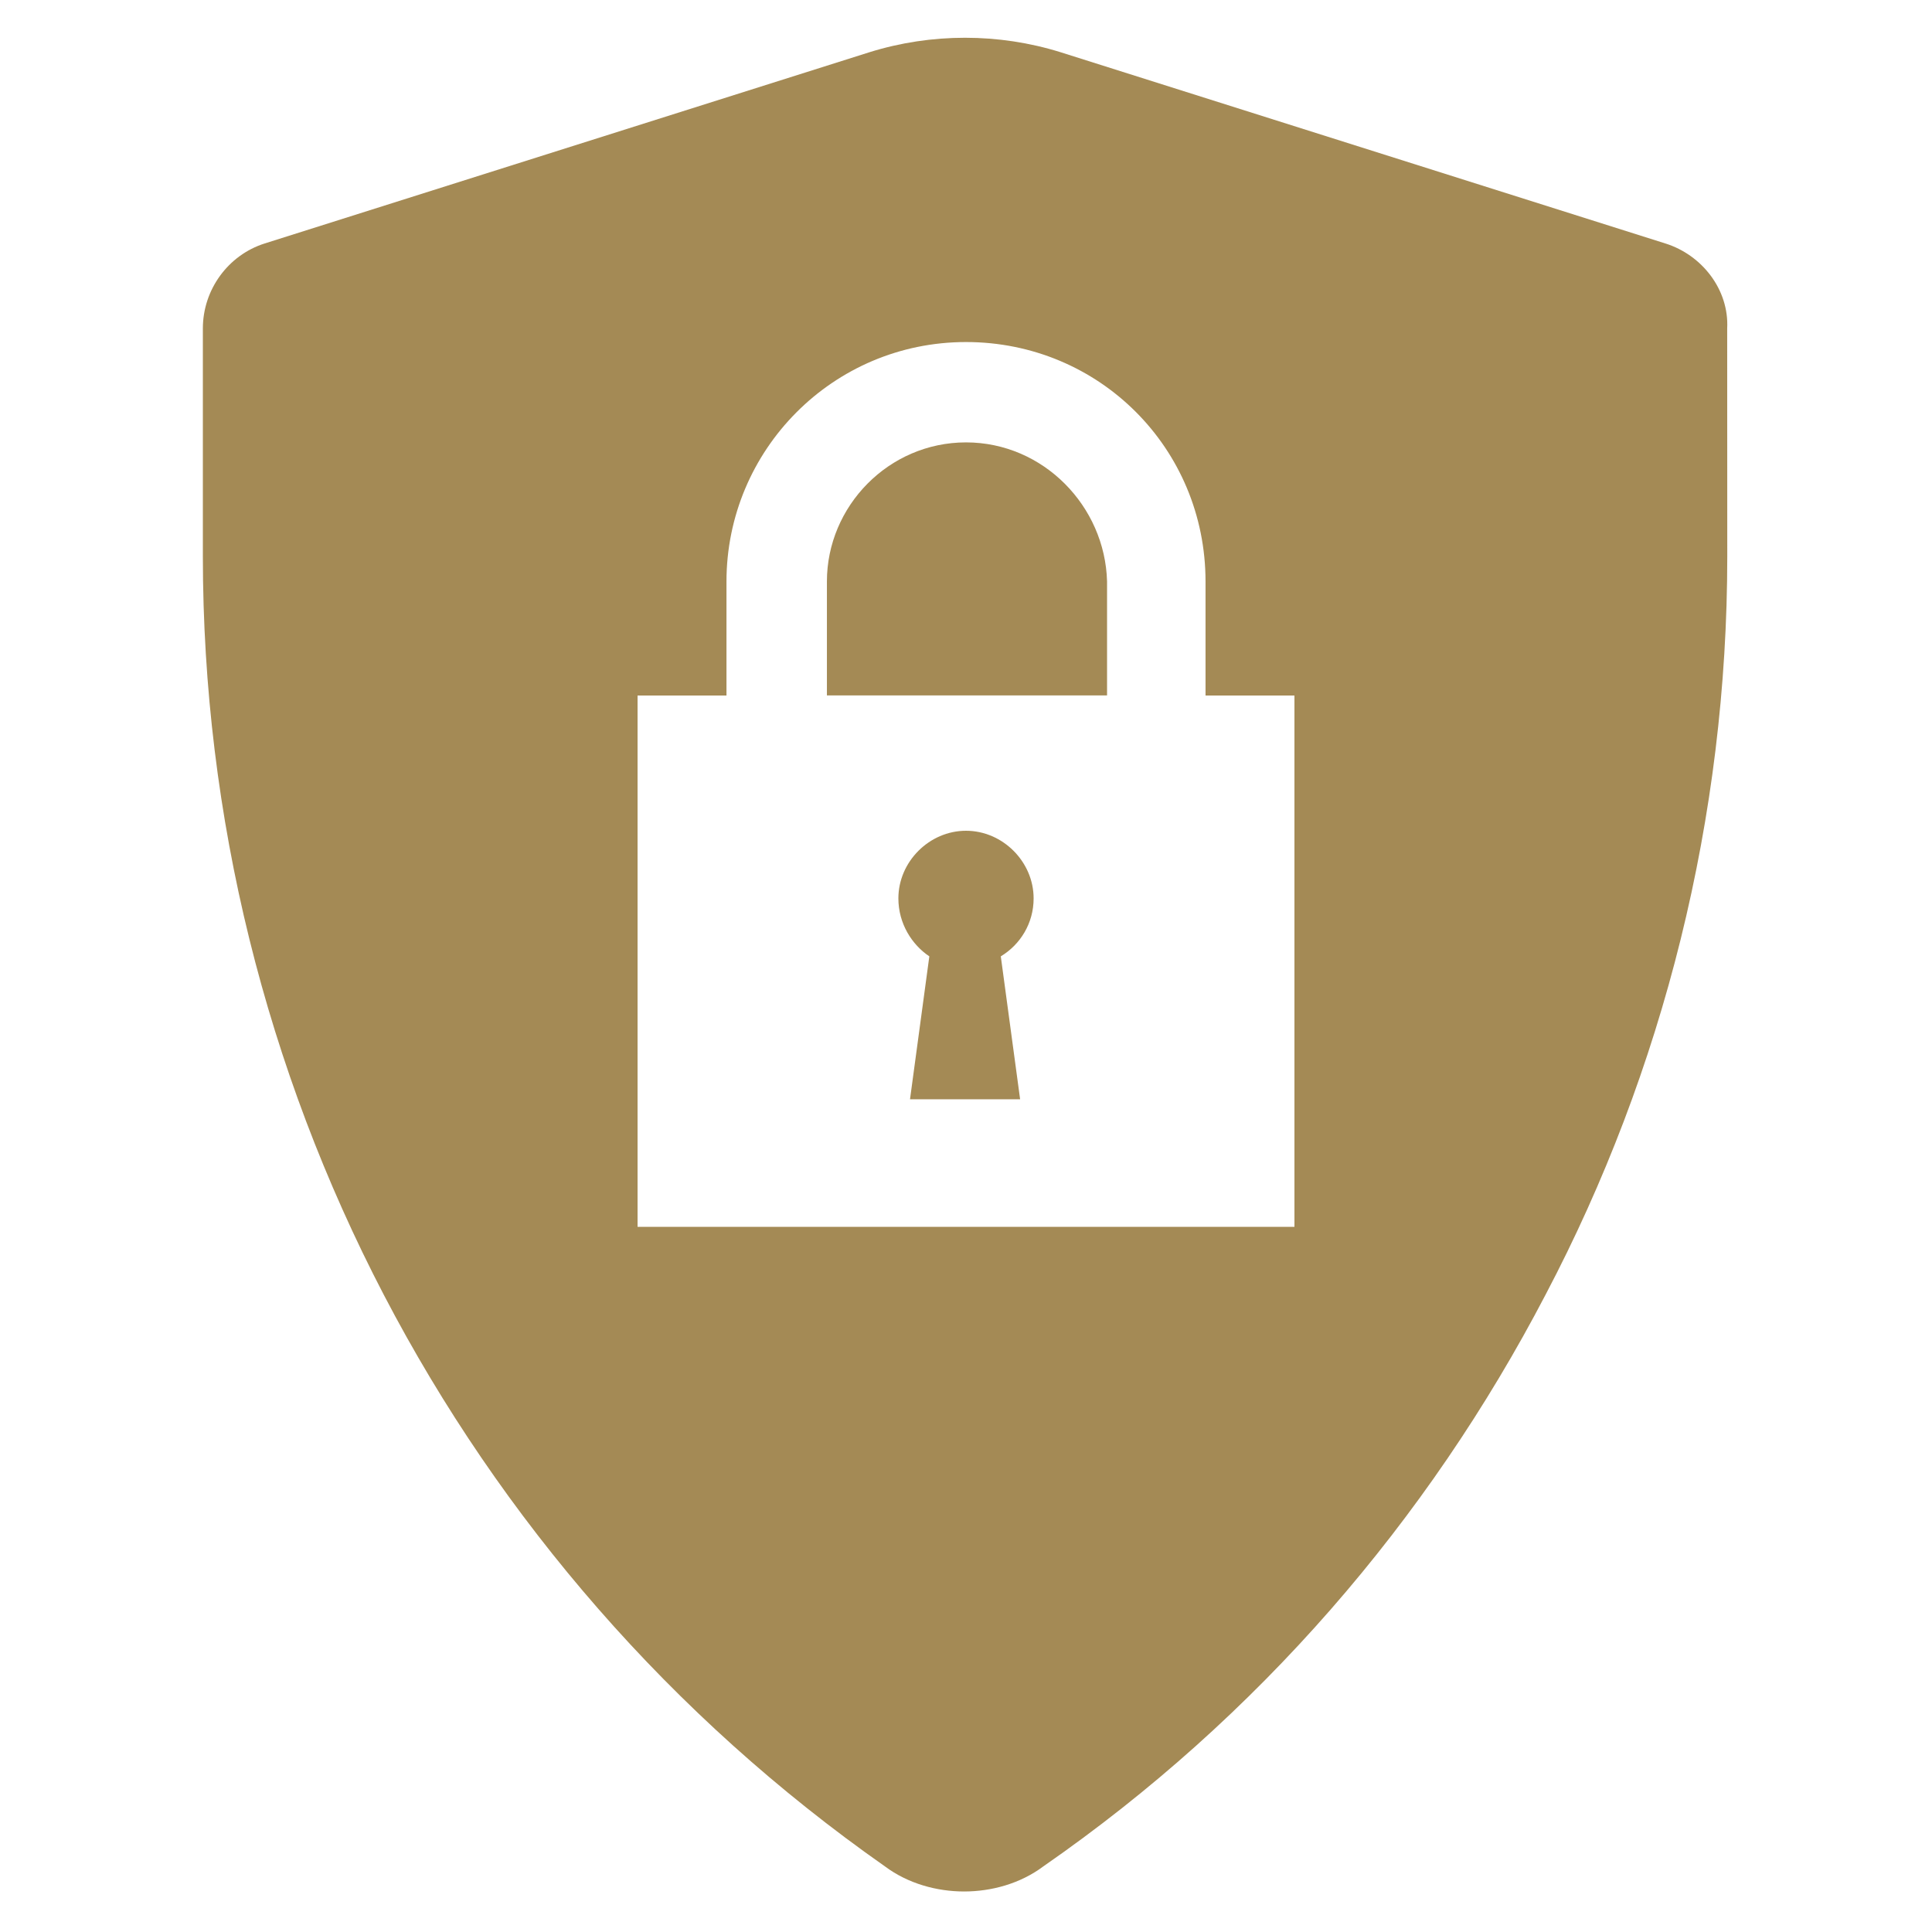
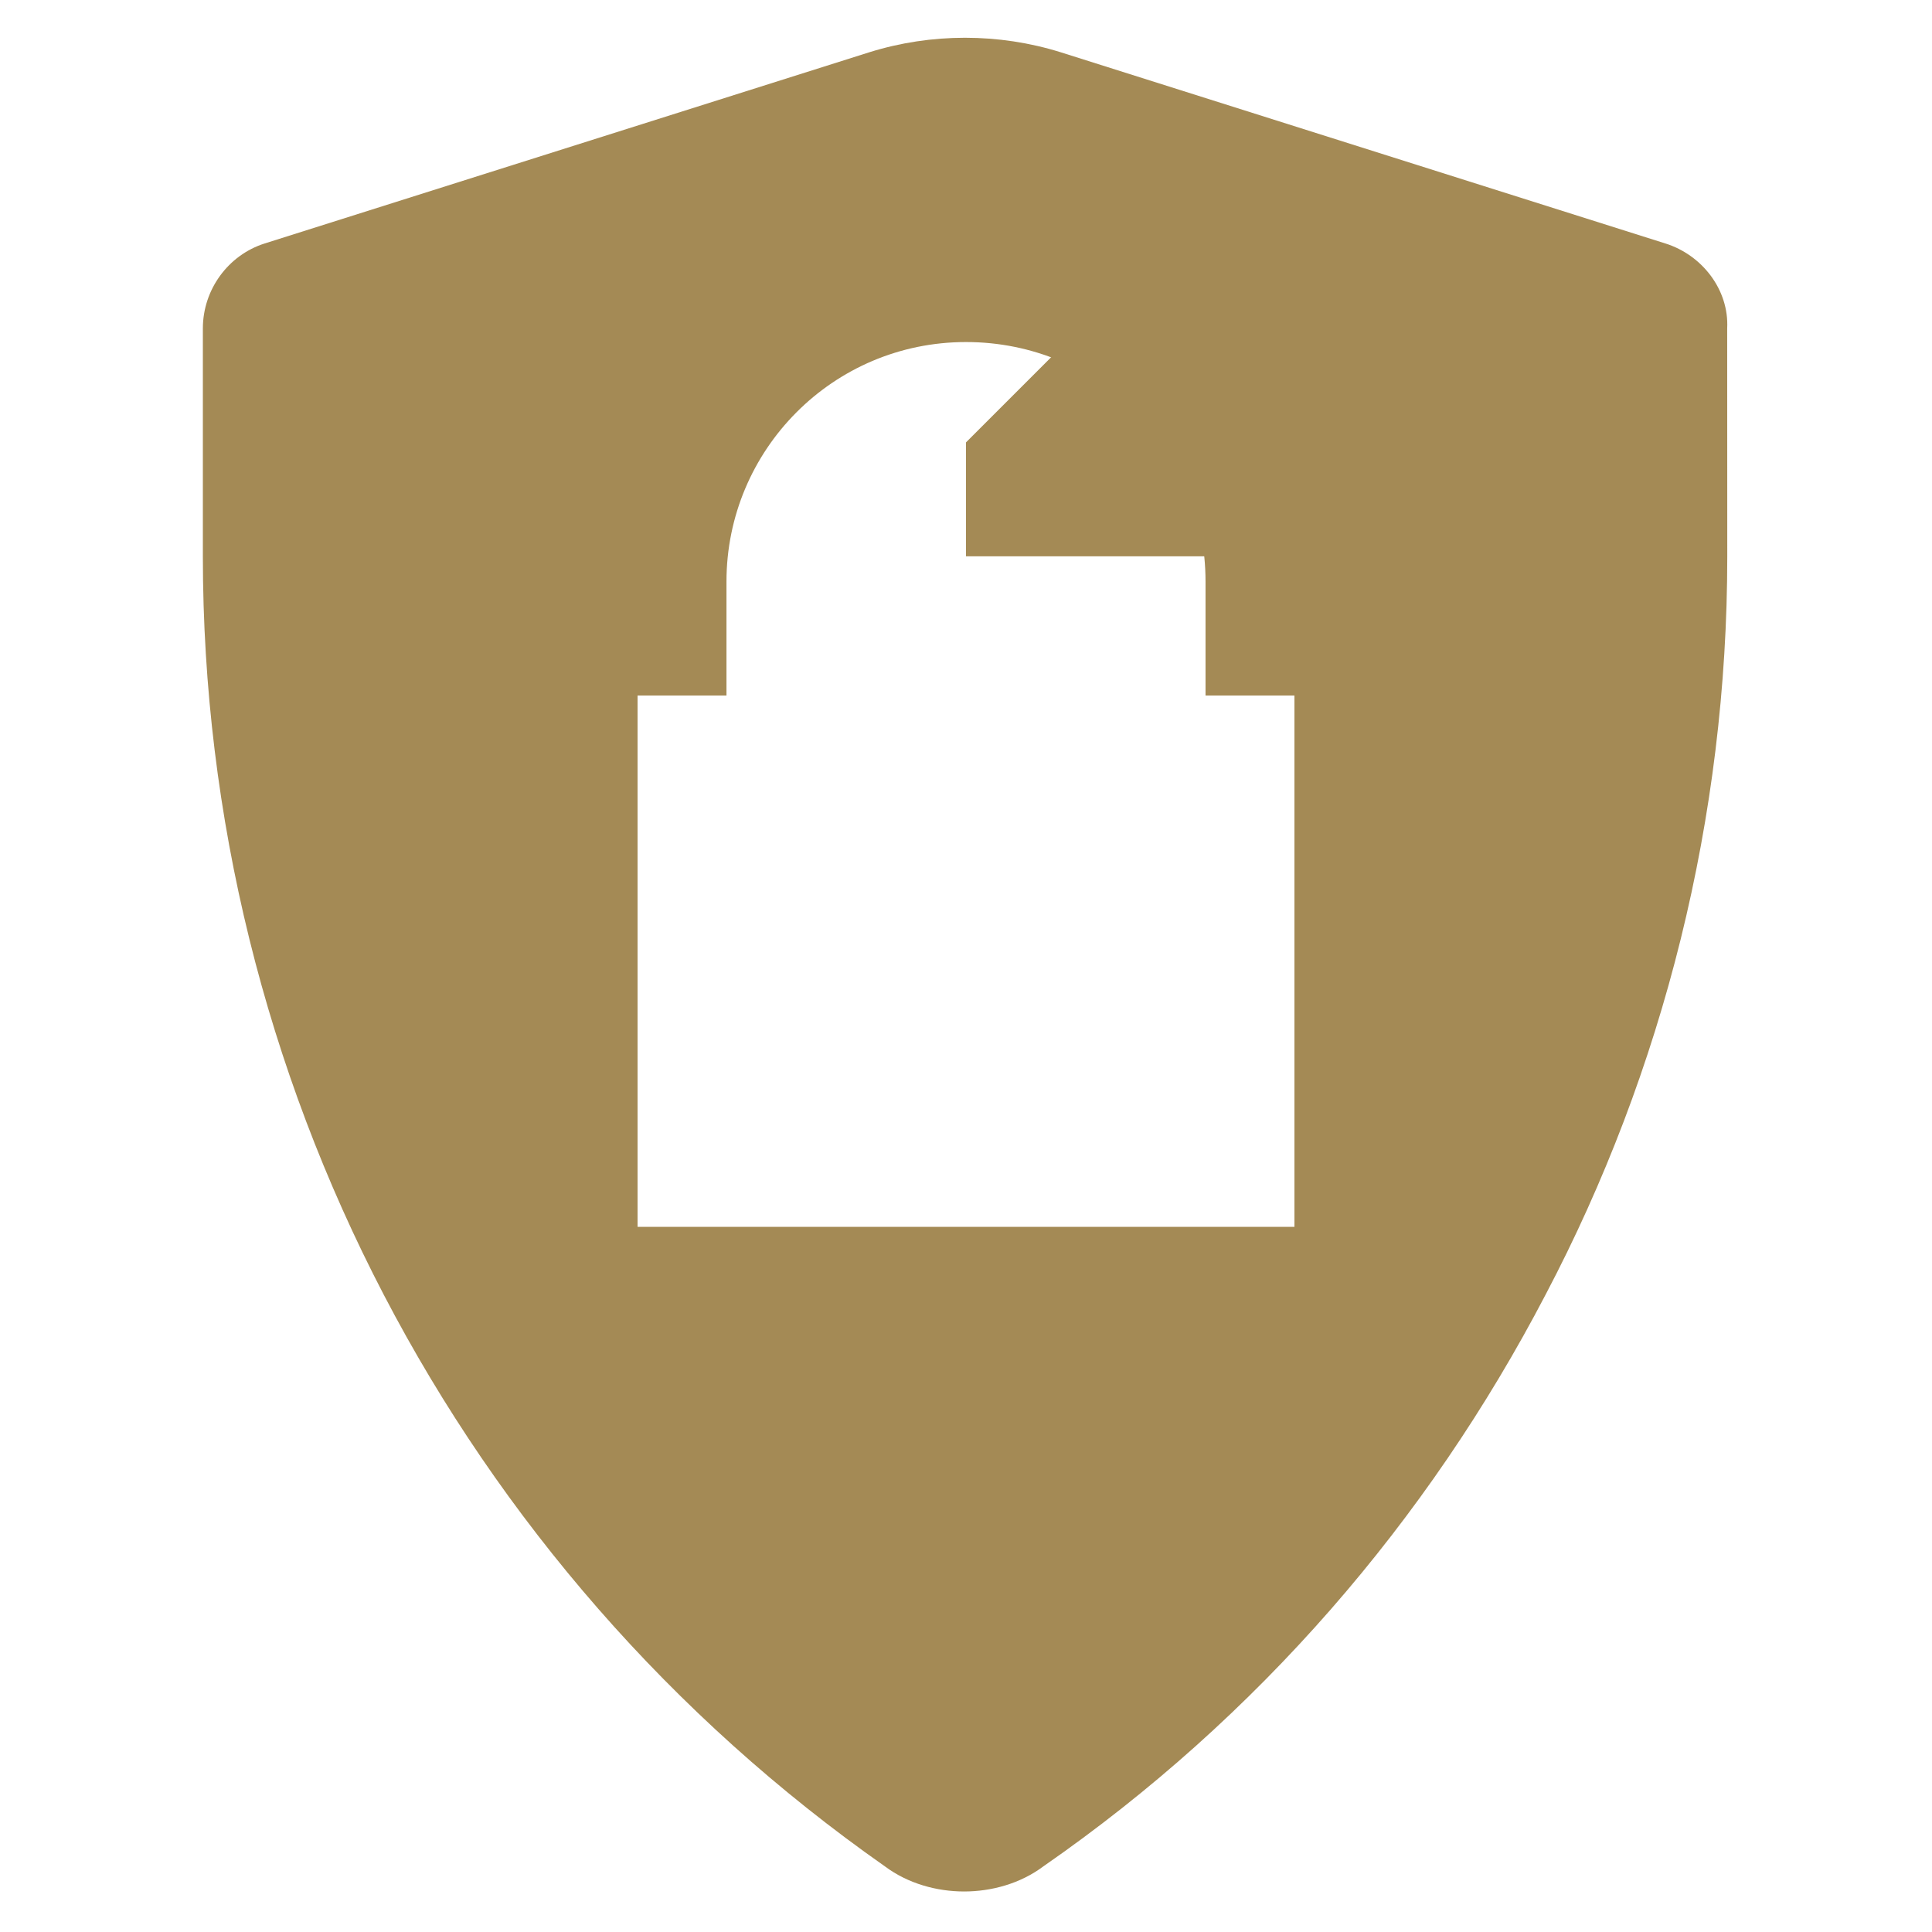
<svg xmlns="http://www.w3.org/2000/svg" viewBox="0 0 100 100" fill-rule="evenodd">
-   <path d="m53.5 46.5c0-1.898-1.602-3.5-3.5-3.5s-3.5 1.602-3.5 3.5c0 1.301 0.699 2.398 1.602 3l-1 7.398h5.699l-1-7.398c1-0.602 1.699-1.699 1.699-3z" fill="#a48a55" />
-   <path d="m50 22.898c-4 0-7.199 3.301-7.199 7.199v5.898h14.5v-5.898c-0.102-3.898-3.301-7.199-7.301-7.199z" fill="#a48a55" />
+   <path d="m50 22.898v5.898h14.5v-5.898c-0.102-3.898-3.301-7.199-7.301-7.199z" fill="#a48a55" />
  <path d="m86.199 12.602l-31.301-9.898c-3.199-1-6.699-1-9.898 0l-31.301 9.898c-1.898 0.602-3.199 2.398-3.199 4.398v11.801c0 27 13.199 52.301 35.301 67.801 1.199 0.898 2.699 1.301 4.102 1.301 1.398 0 2.898-0.398 4.102-1.301 11.102-7.699 19.898-17.898 26-29.602 6.102-11.602 9.398-24.699 9.398-38.199l-0.004-11.801c0.102-2-1.297-3.801-3.199-4.398zm-19.301 50.898h-33.898v-27.5h4.602v-5.898c0-6.801 5.5-12.398 12.398-12.398s12.398 5.5 12.398 12.398v5.898h4.602v27.5z" fill="#a48a55" />
</svg>